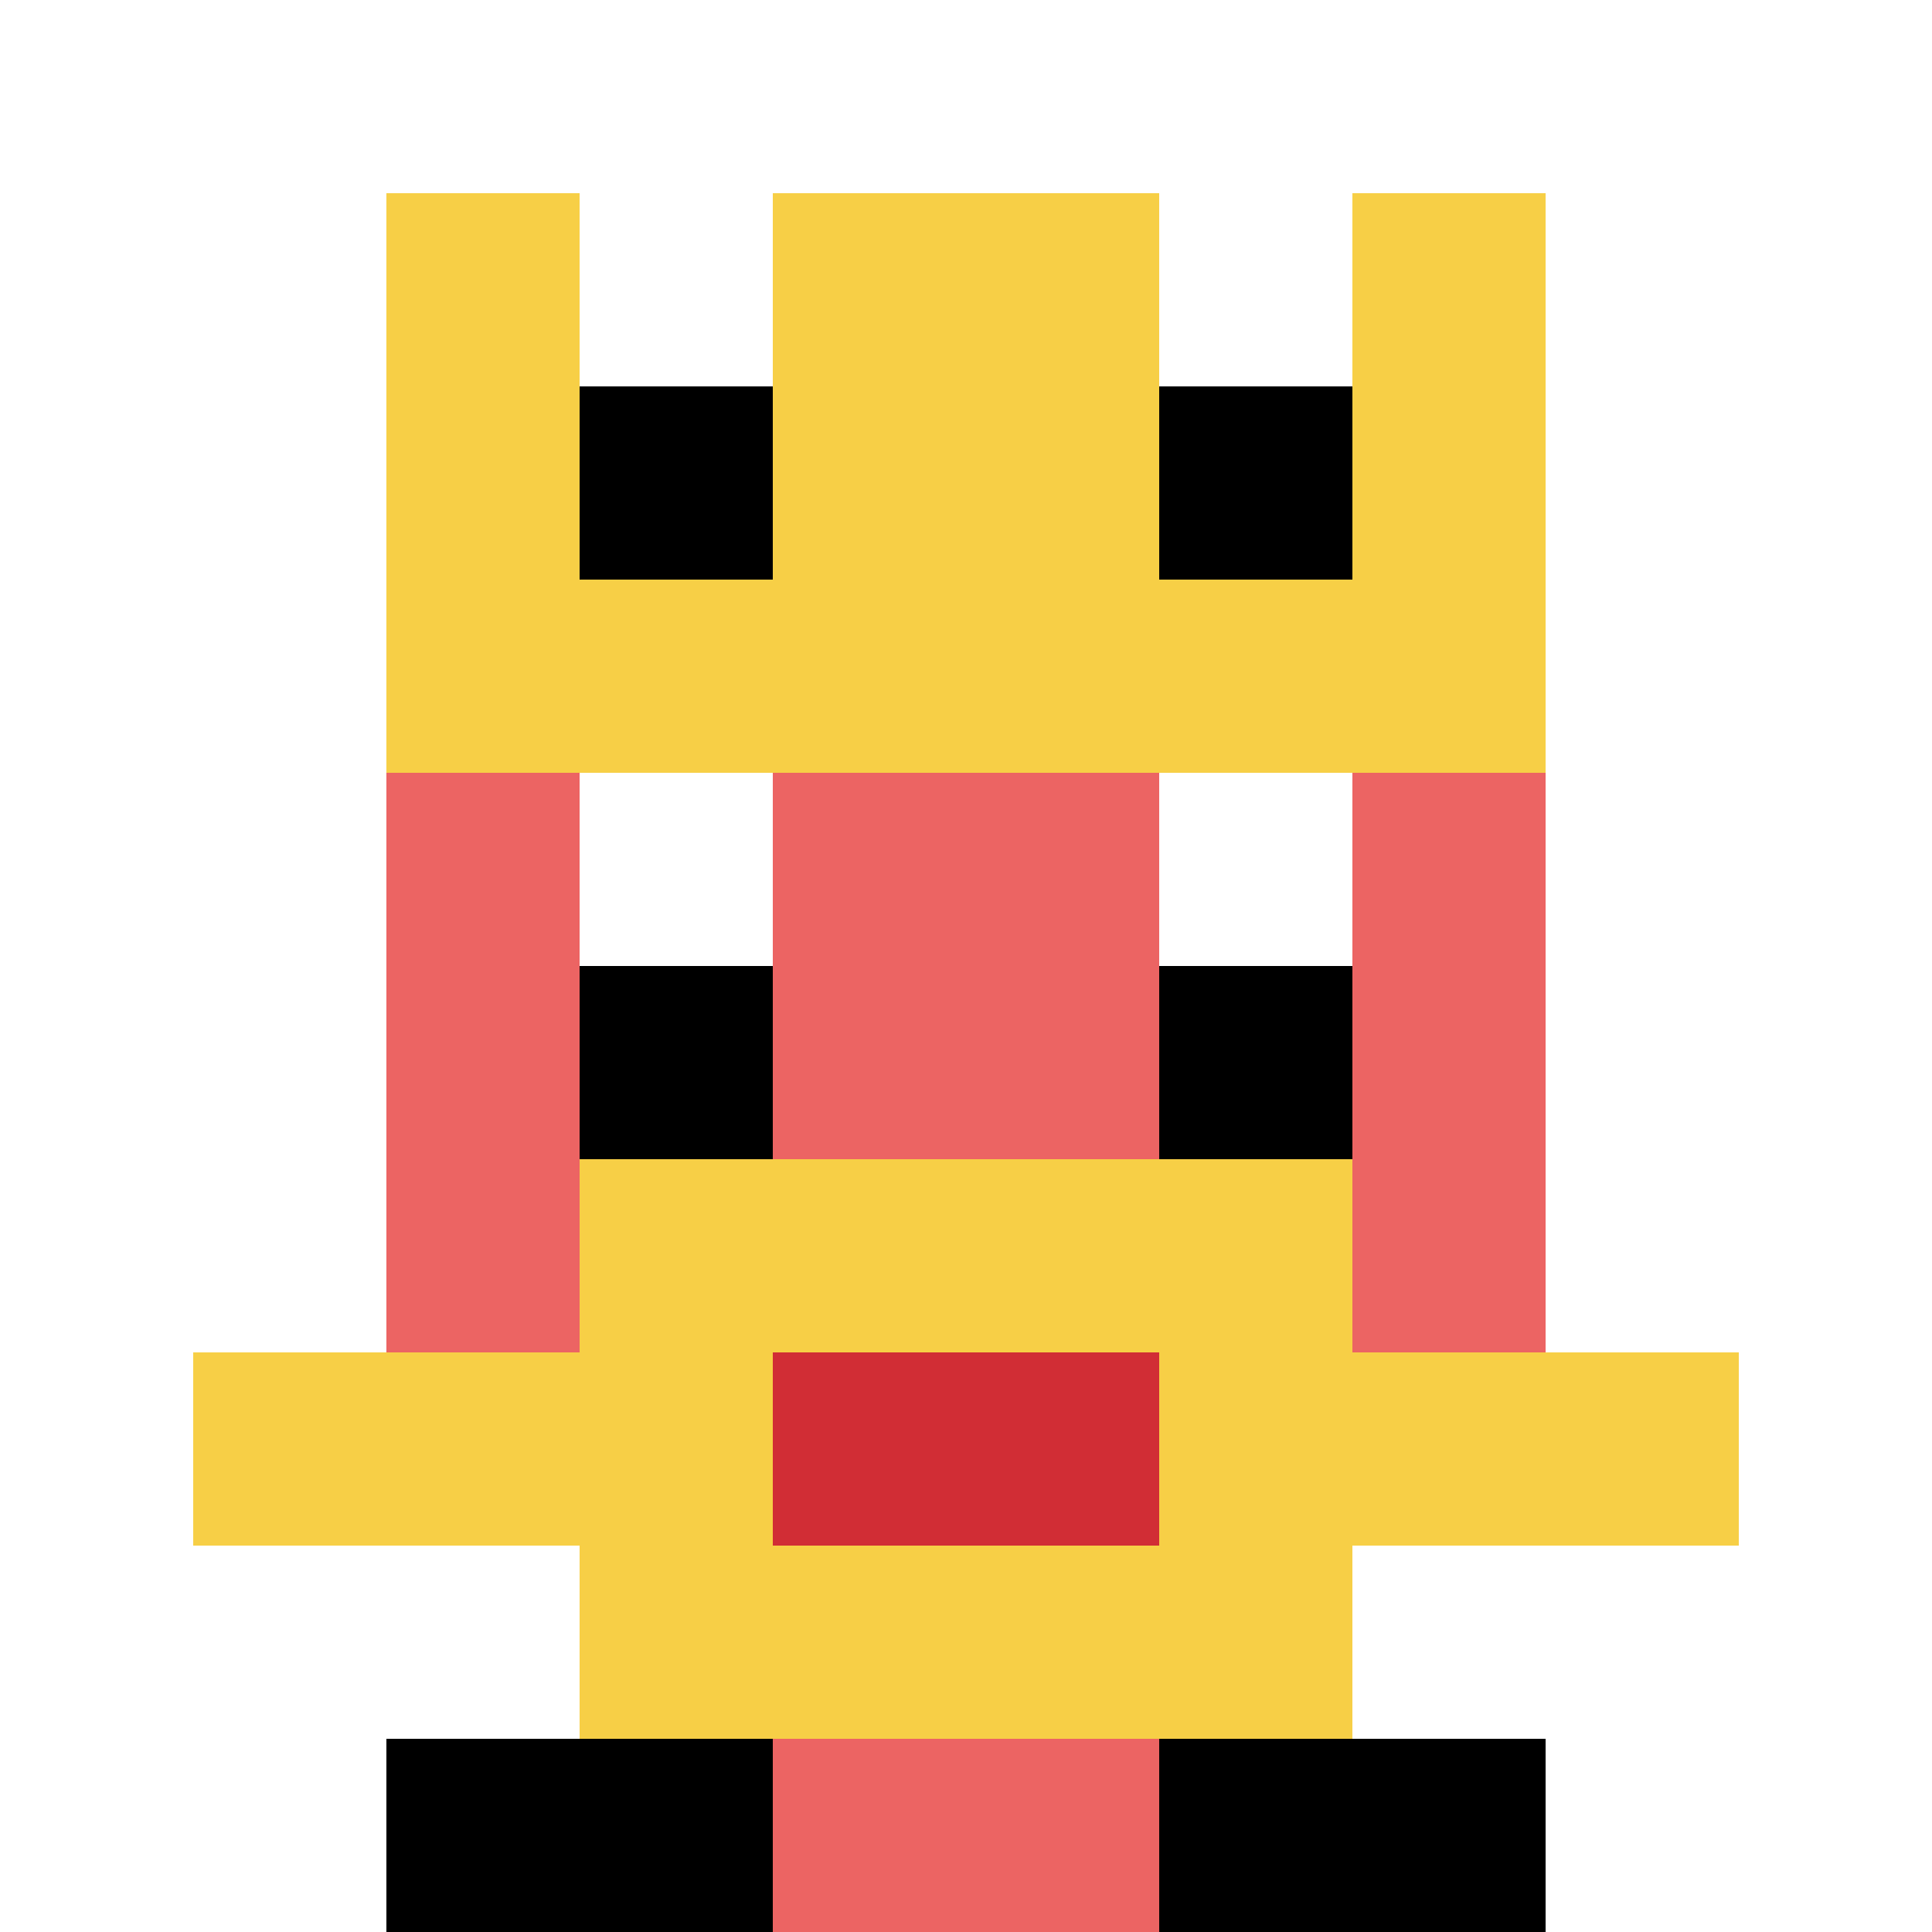
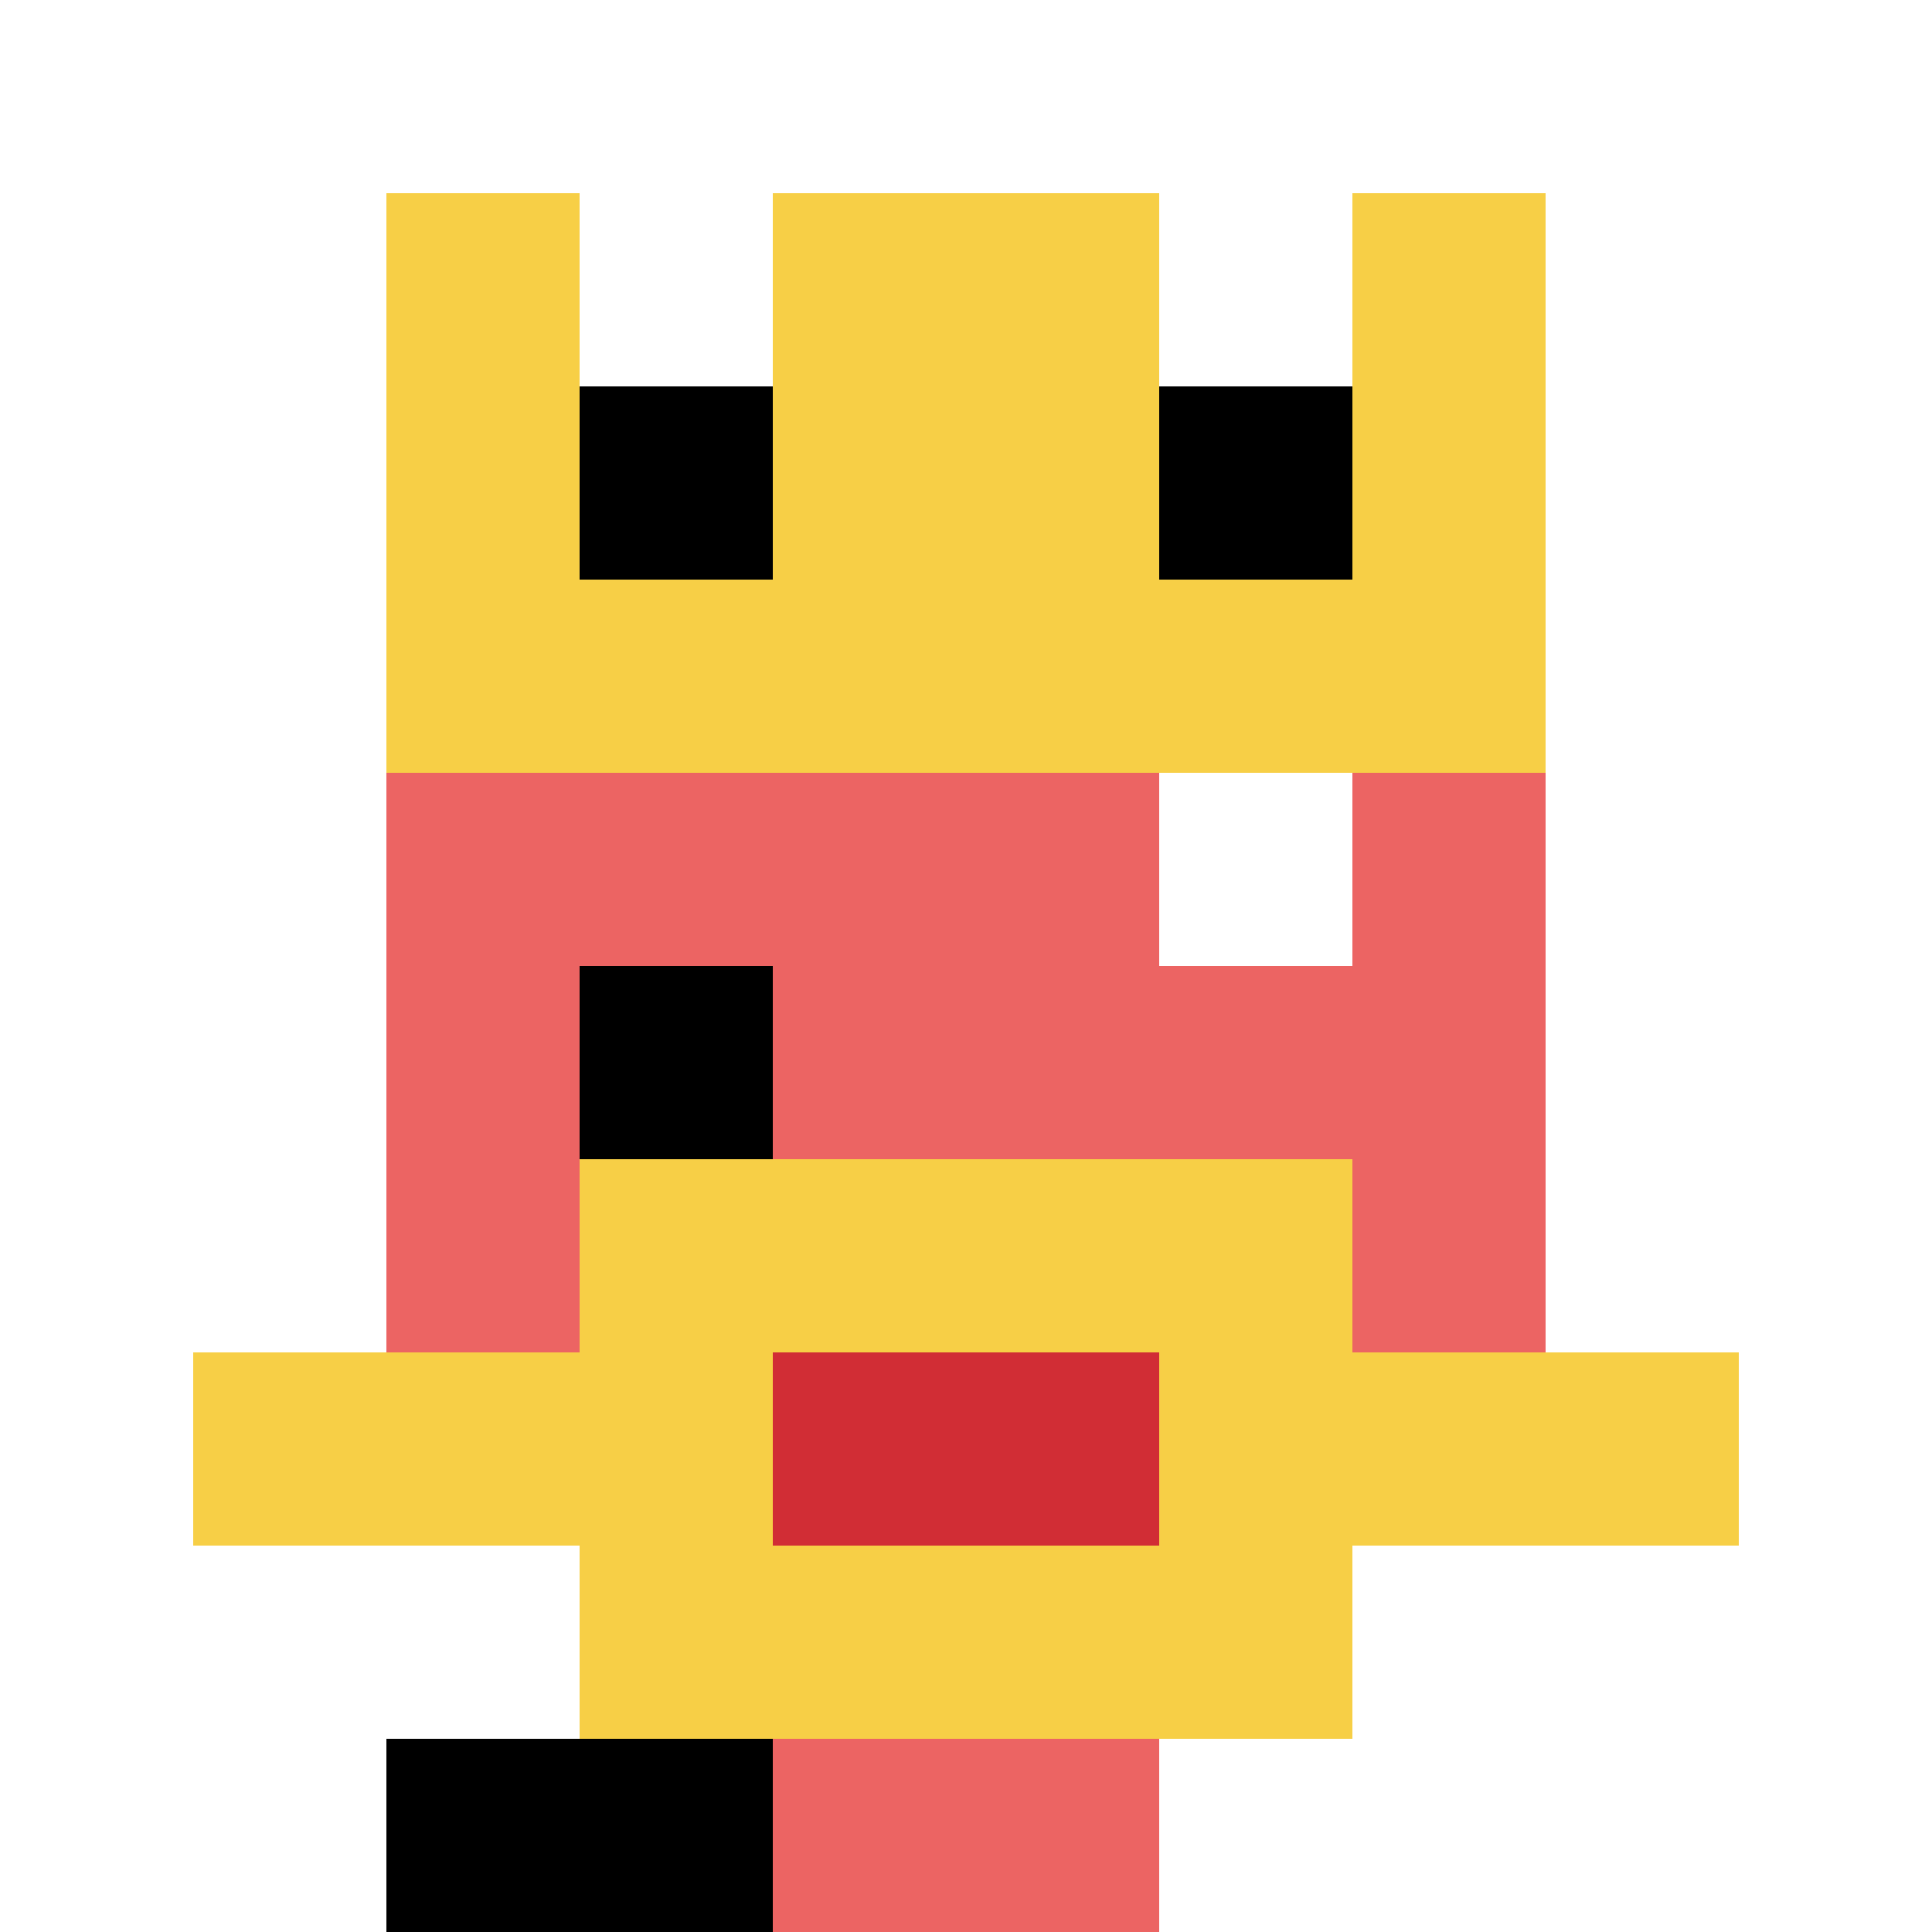
<svg xmlns="http://www.w3.org/2000/svg" version="1.1" width="888" height="888">
  <title>'goose-pfp-896070' by Dmitri Cherniak</title>
  <desc>seed=896070
backgroundColor=#ffffff
padding=20
innerPadding=0
timeout=500
dimension=1
border=false
Save=function(){return n.handleSave()}
frame=37

Rendered at Tue Oct 03 2023 15:46:01 GMT-0300 (Horário Padrão de Brasília)
Generated in 2ms
</desc>
  <defs />
  <rect width="100%" height="100%" fill="#ffffff" />
  <g>
    <g id="0-0">
      <rect x="0" y="0" height="888" width="888" fill="#ffffff" />
      <g>
-         <rect id="0-0-3-2-4-7" x="266.4" y="177.6" width="355.2" height="621.6" fill="#EC6463" />
        <rect id="0-0-2-3-6-5" x="177.6" y="266.4" width="532.8" height="444" fill="#EC6463" />
        <rect id="0-0-4-8-2-2" x="355.2" y="710.4" width="177.6" height="177.6" fill="#EC6463" />
        <rect id="0-0-1-7-8-1" x="88.8" y="621.6" width="710.4" height="88.8" fill="#F7CF46" />
        <rect id="0-0-3-6-4-3" x="266.4" y="532.8" width="355.2" height="266.4" fill="#F7CF46" />
        <rect id="0-0-4-7-2-1" x="355.2" y="621.6" width="177.6" height="88.8" fill="#D12D35" />
-         <rect id="0-0-3-4-1-1" x="266.4" y="355.2" width="88.8" height="88.8" fill="#ffffff" />
        <rect id="0-0-6-4-1-1" x="532.8" y="355.2" width="88.8" height="88.8" fill="#ffffff" />
        <rect id="0-0-3-5-1-1" x="266.4" y="444" width="88.8" height="88.8" fill="#000000" />
-         <rect id="0-0-6-5-1-1" x="532.8" y="444" width="88.8" height="88.8" fill="#000000" />
        <rect id="0-0-2-1-1-2" x="177.6" y="88.8" width="88.8" height="177.6" fill="#F7CF46" />
        <rect id="0-0-4-1-2-2" x="355.2" y="88.8" width="177.6" height="177.6" fill="#F7CF46" />
        <rect id="0-0-7-1-1-2" x="621.6" y="88.8" width="88.8" height="177.6" fill="#F7CF46" />
        <rect id="0-0-2-2-6-2" x="177.6" y="177.6" width="532.8" height="177.6" fill="#F7CF46" />
        <rect id="0-0-3-2-1-1" x="266.4" y="177.6" width="88.8" height="88.8" fill="#000000" />
        <rect id="0-0-6-2-1-1" x="532.8" y="177.6" width="88.8" height="88.8" fill="#000000" />
        <rect id="0-0-2-9-2-1" x="177.6" y="799.2" width="177.6" height="88.8" fill="#000000" />
-         <rect id="0-0-6-9-2-1" x="532.8" y="799.2" width="177.6" height="88.8" fill="#000000" />
      </g>
      <rect x="0" y="0" stroke="white" stroke-width="0" height="888" width="888" fill="none" />
    </g>
  </g>
</svg>